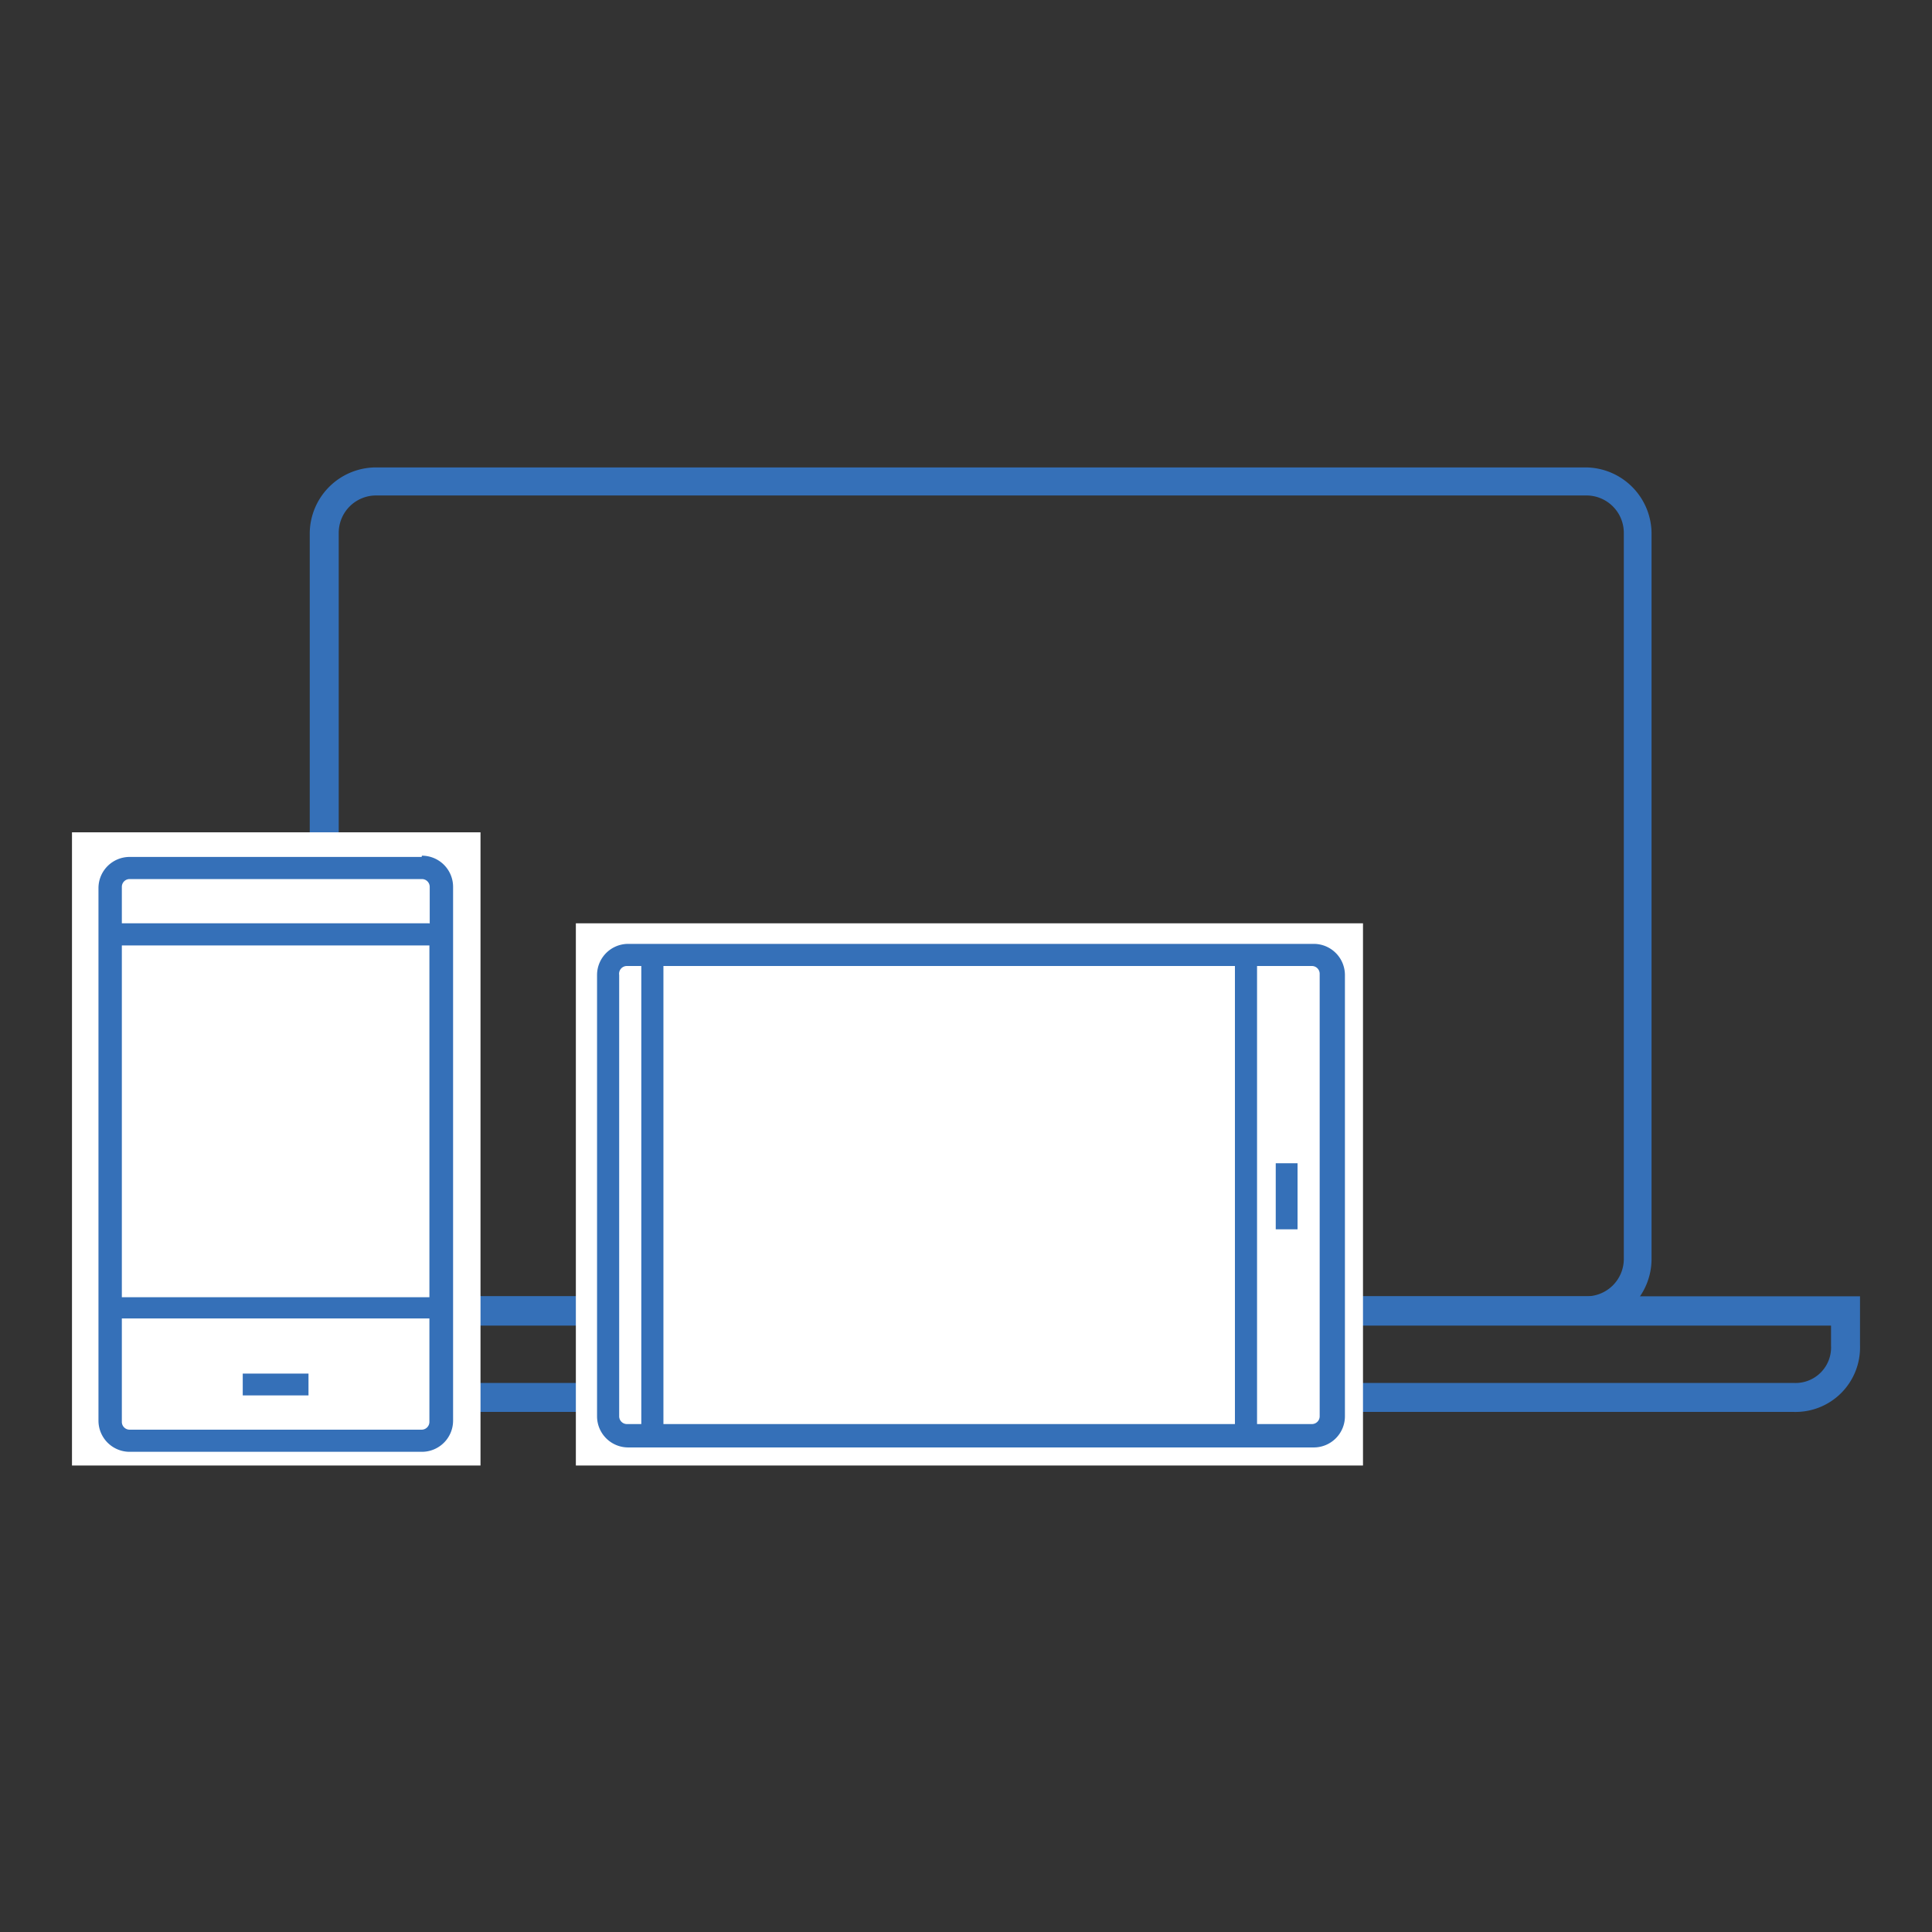
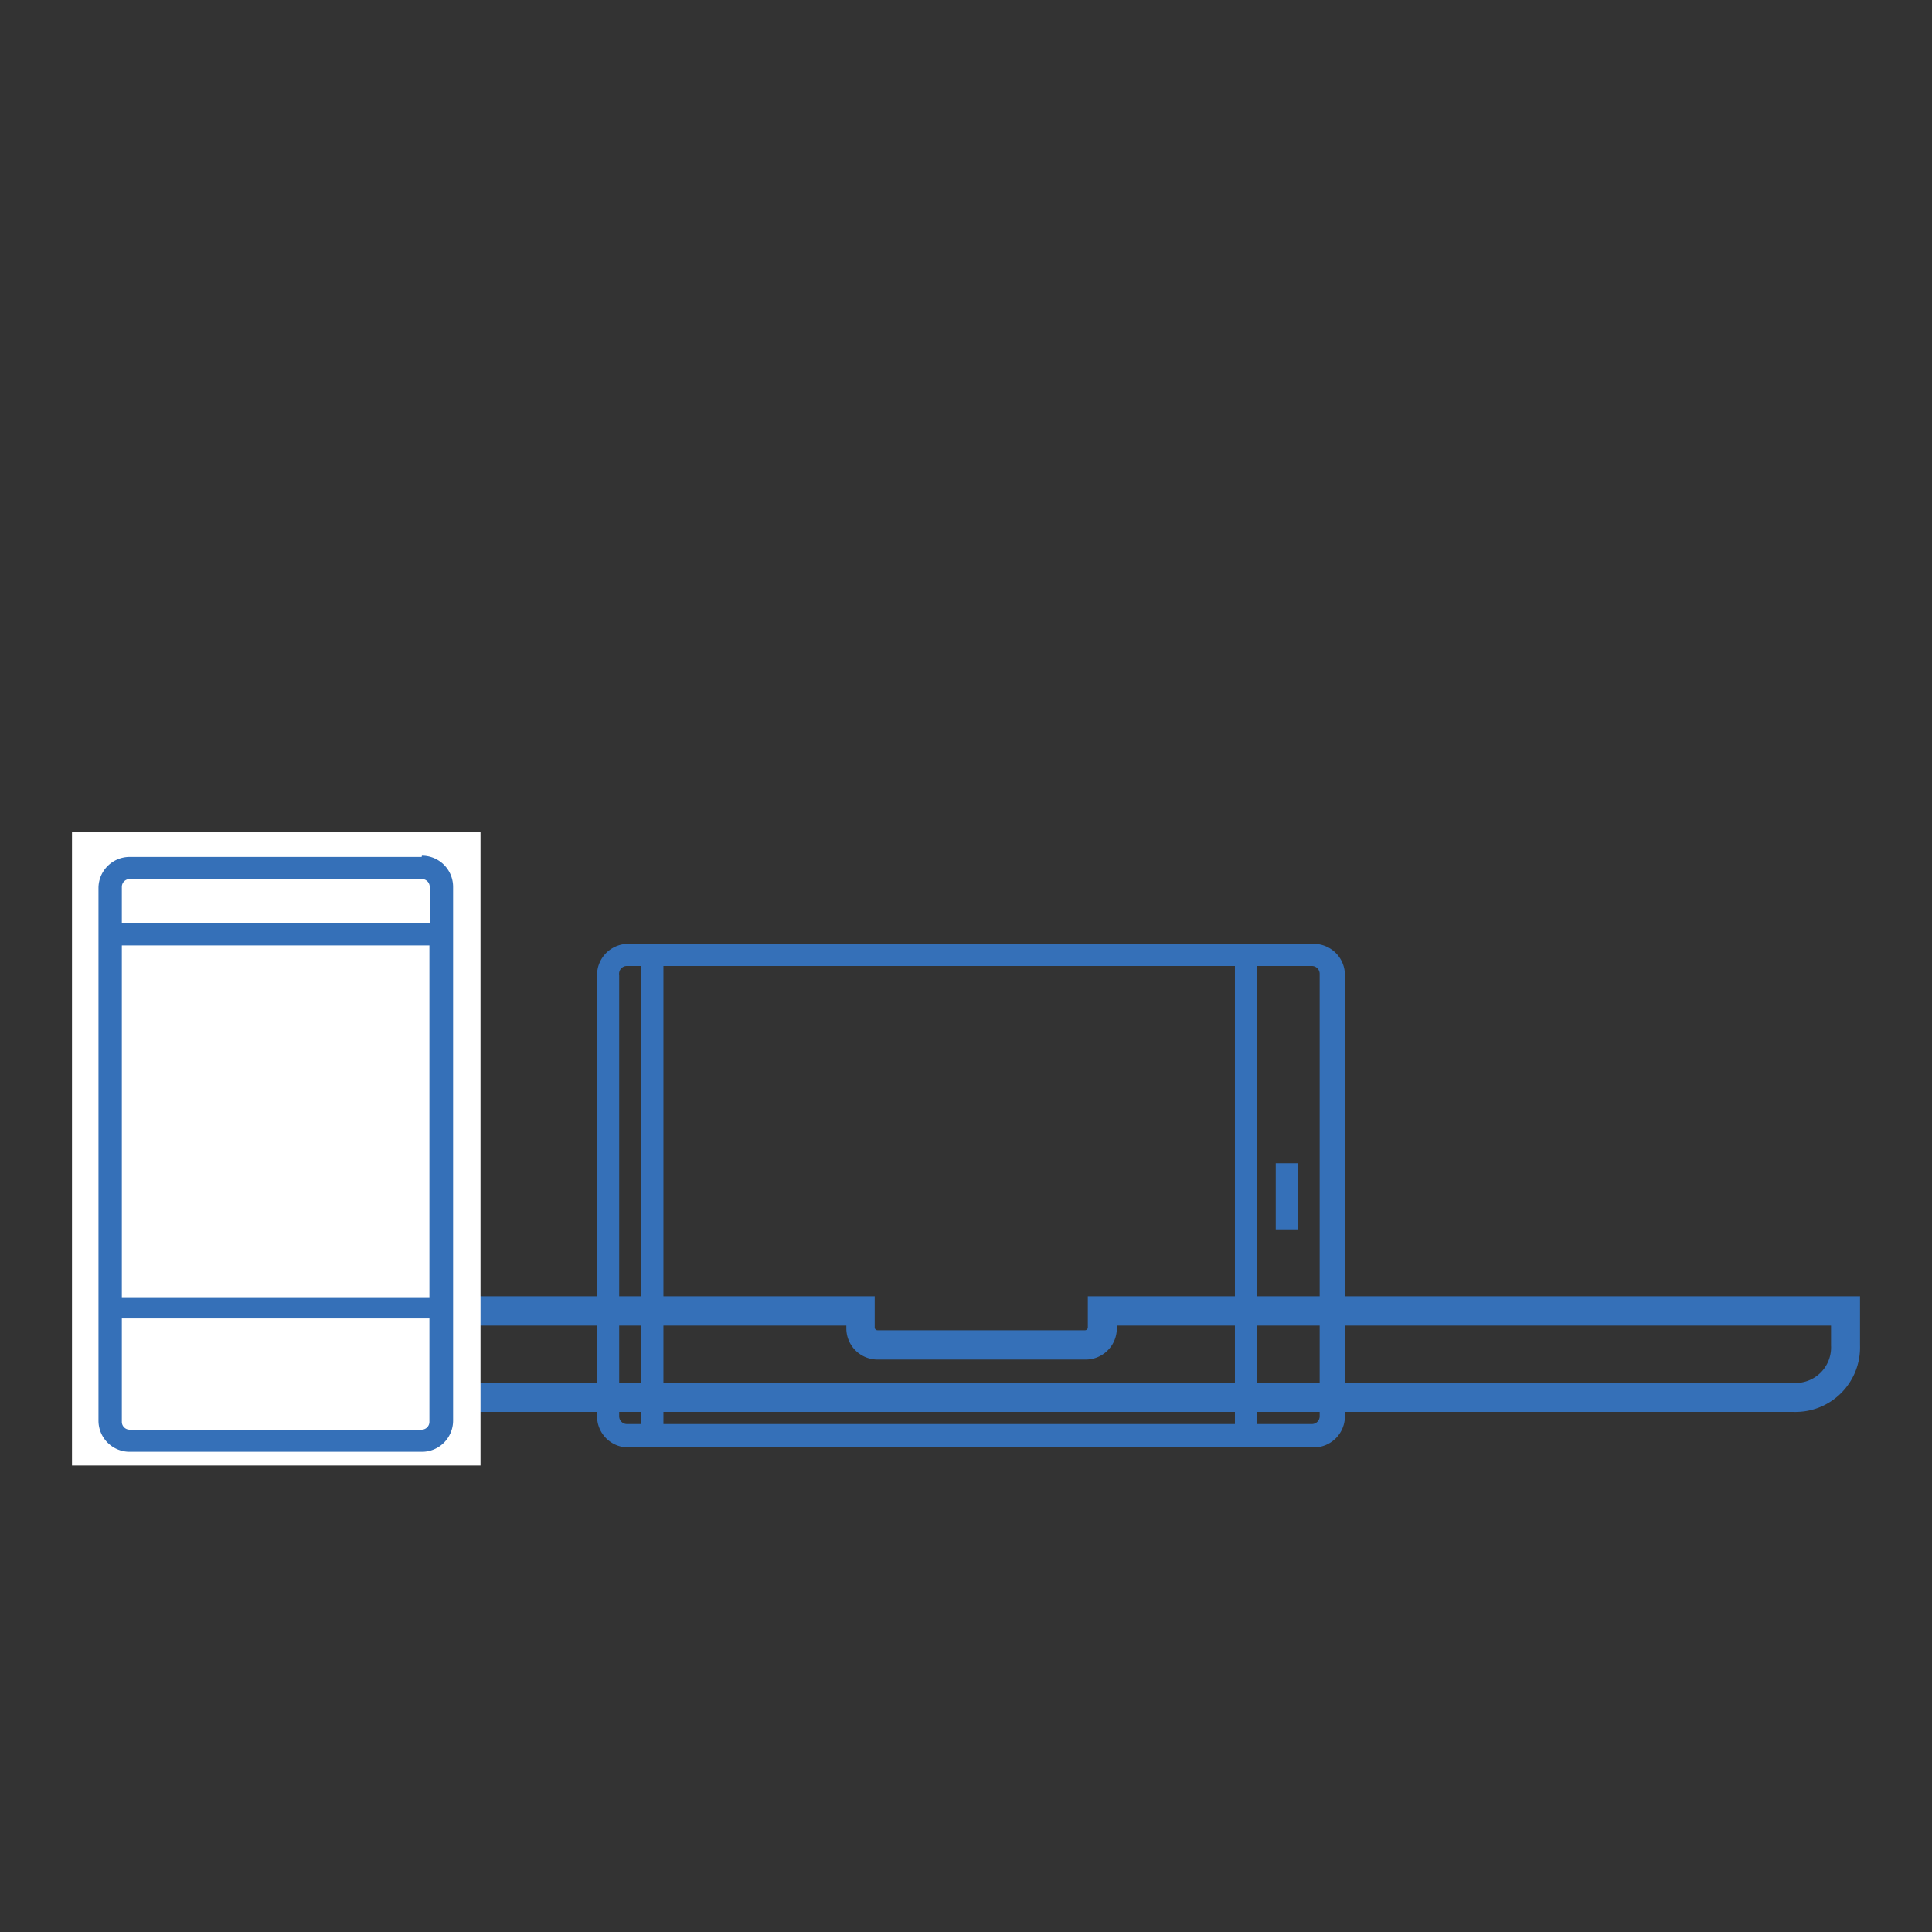
<svg xmlns="http://www.w3.org/2000/svg" viewBox="0 0 62 62">
  <rect x="0" y="0" width="62" height="62" fill="#333333" stroke="none" />
  <title>ikony</title>
  <path d="M3.28,43.18V41.6H28.07v1a0.09,0.09,0,0,0,.09.09h6.66a0.09,0.09,0,0,0,.09-0.09v-1H59.69v1.58a2.07,2.07,0,0,1-2.13,2.13H5.41A2.07,2.07,0,0,1,3.28,43.18Zm32.56-.64v0.09a1,1,0,0,1-1,1H28.16a1,1,0,0,1-1-1V42.54H4.21v0.64a1.14,1.14,0,0,0,1.2,1.2H57.56a1.14,1.14,0,0,0,1.2-1.2V42.54H35.84Z" style="fill:#3570b8" />
-   <path d="M9.94,40.4V17.1A2.13,2.13,0,0,1,12.07,15H50.91A2.13,2.13,0,0,1,53,17.1V40.4a2.13,2.13,0,0,1-2.13,2.13H12.07A2.13,2.13,0,0,1,9.94,40.4Zm2.13-24.5a1.2,1.2,0,0,0-1.2,1.2V40.4a1.2,1.2,0,0,0,1.2,1.2H50.91a1.2,1.2,0,0,0,1.2-1.2V17.1a1.2,1.2,0,0,0-1.2-1.2H12.07Z" style="fill:#3570b8" />
-   <rect x="18.48" y="29.63" width="25.26" height="17.4" style="fill:#fff" />
  <rect x="2.31" y="26.71" width="13.11" height="20.32" style="fill:#fff" />
  <path d="M13.78,29.63H3.91V28.46a0.25,0.25,0,0,1,.25-0.25h9.38a0.25,0.25,0,0,1,.25.25v1.18h0Zm0,12H3.91V30.34h9.87V41.61h0Zm0,4a0.25,0.25,0,0,1-.25.25H4.16a0.25,0.25,0,0,1-.25-0.25V42.31h9.87v3.27h0ZM13.53,27.5H4.16a1,1,0,0,0-1,1V45.59a1,1,0,0,0,1,1h9.38a1,1,0,0,0,1-1V28.46a1,1,0,0,0-1-1h0Z" style="fill:#3570b8" />
-   <polygon points="9.9 44.08 7.79 44.08 7.79 44.78 9.9 44.78 9.9 44.08 9.9 44.08" style="fill:#3570b8" />
  <path d="M20.58,31v14.7H20.12a0.25,0.25,0,0,1-.25-0.25V31.29A0.25,0.25,0,0,1,20.12,31h0.46Zm19.05,0v14.7H21.29V31H39.63Zm2.47,0a0.25,0.25,0,0,1,.25.25v14.2a0.25,0.25,0,0,1-.25.25H40.34V31H42.1Zm-22.94.25v14.2a1,1,0,0,0,1,1h22a1,1,0,0,0,1-1V31.29a1,1,0,0,0-1-1h-22a1,1,0,0,0-1,1h0Z" style="fill:#3570b8" />
  <polygon points="40.94 37.33 40.94 39.45 41.64 39.45 41.64 37.33 40.94 37.33 40.94 37.33" style="fill:#3570b8" />
</svg>